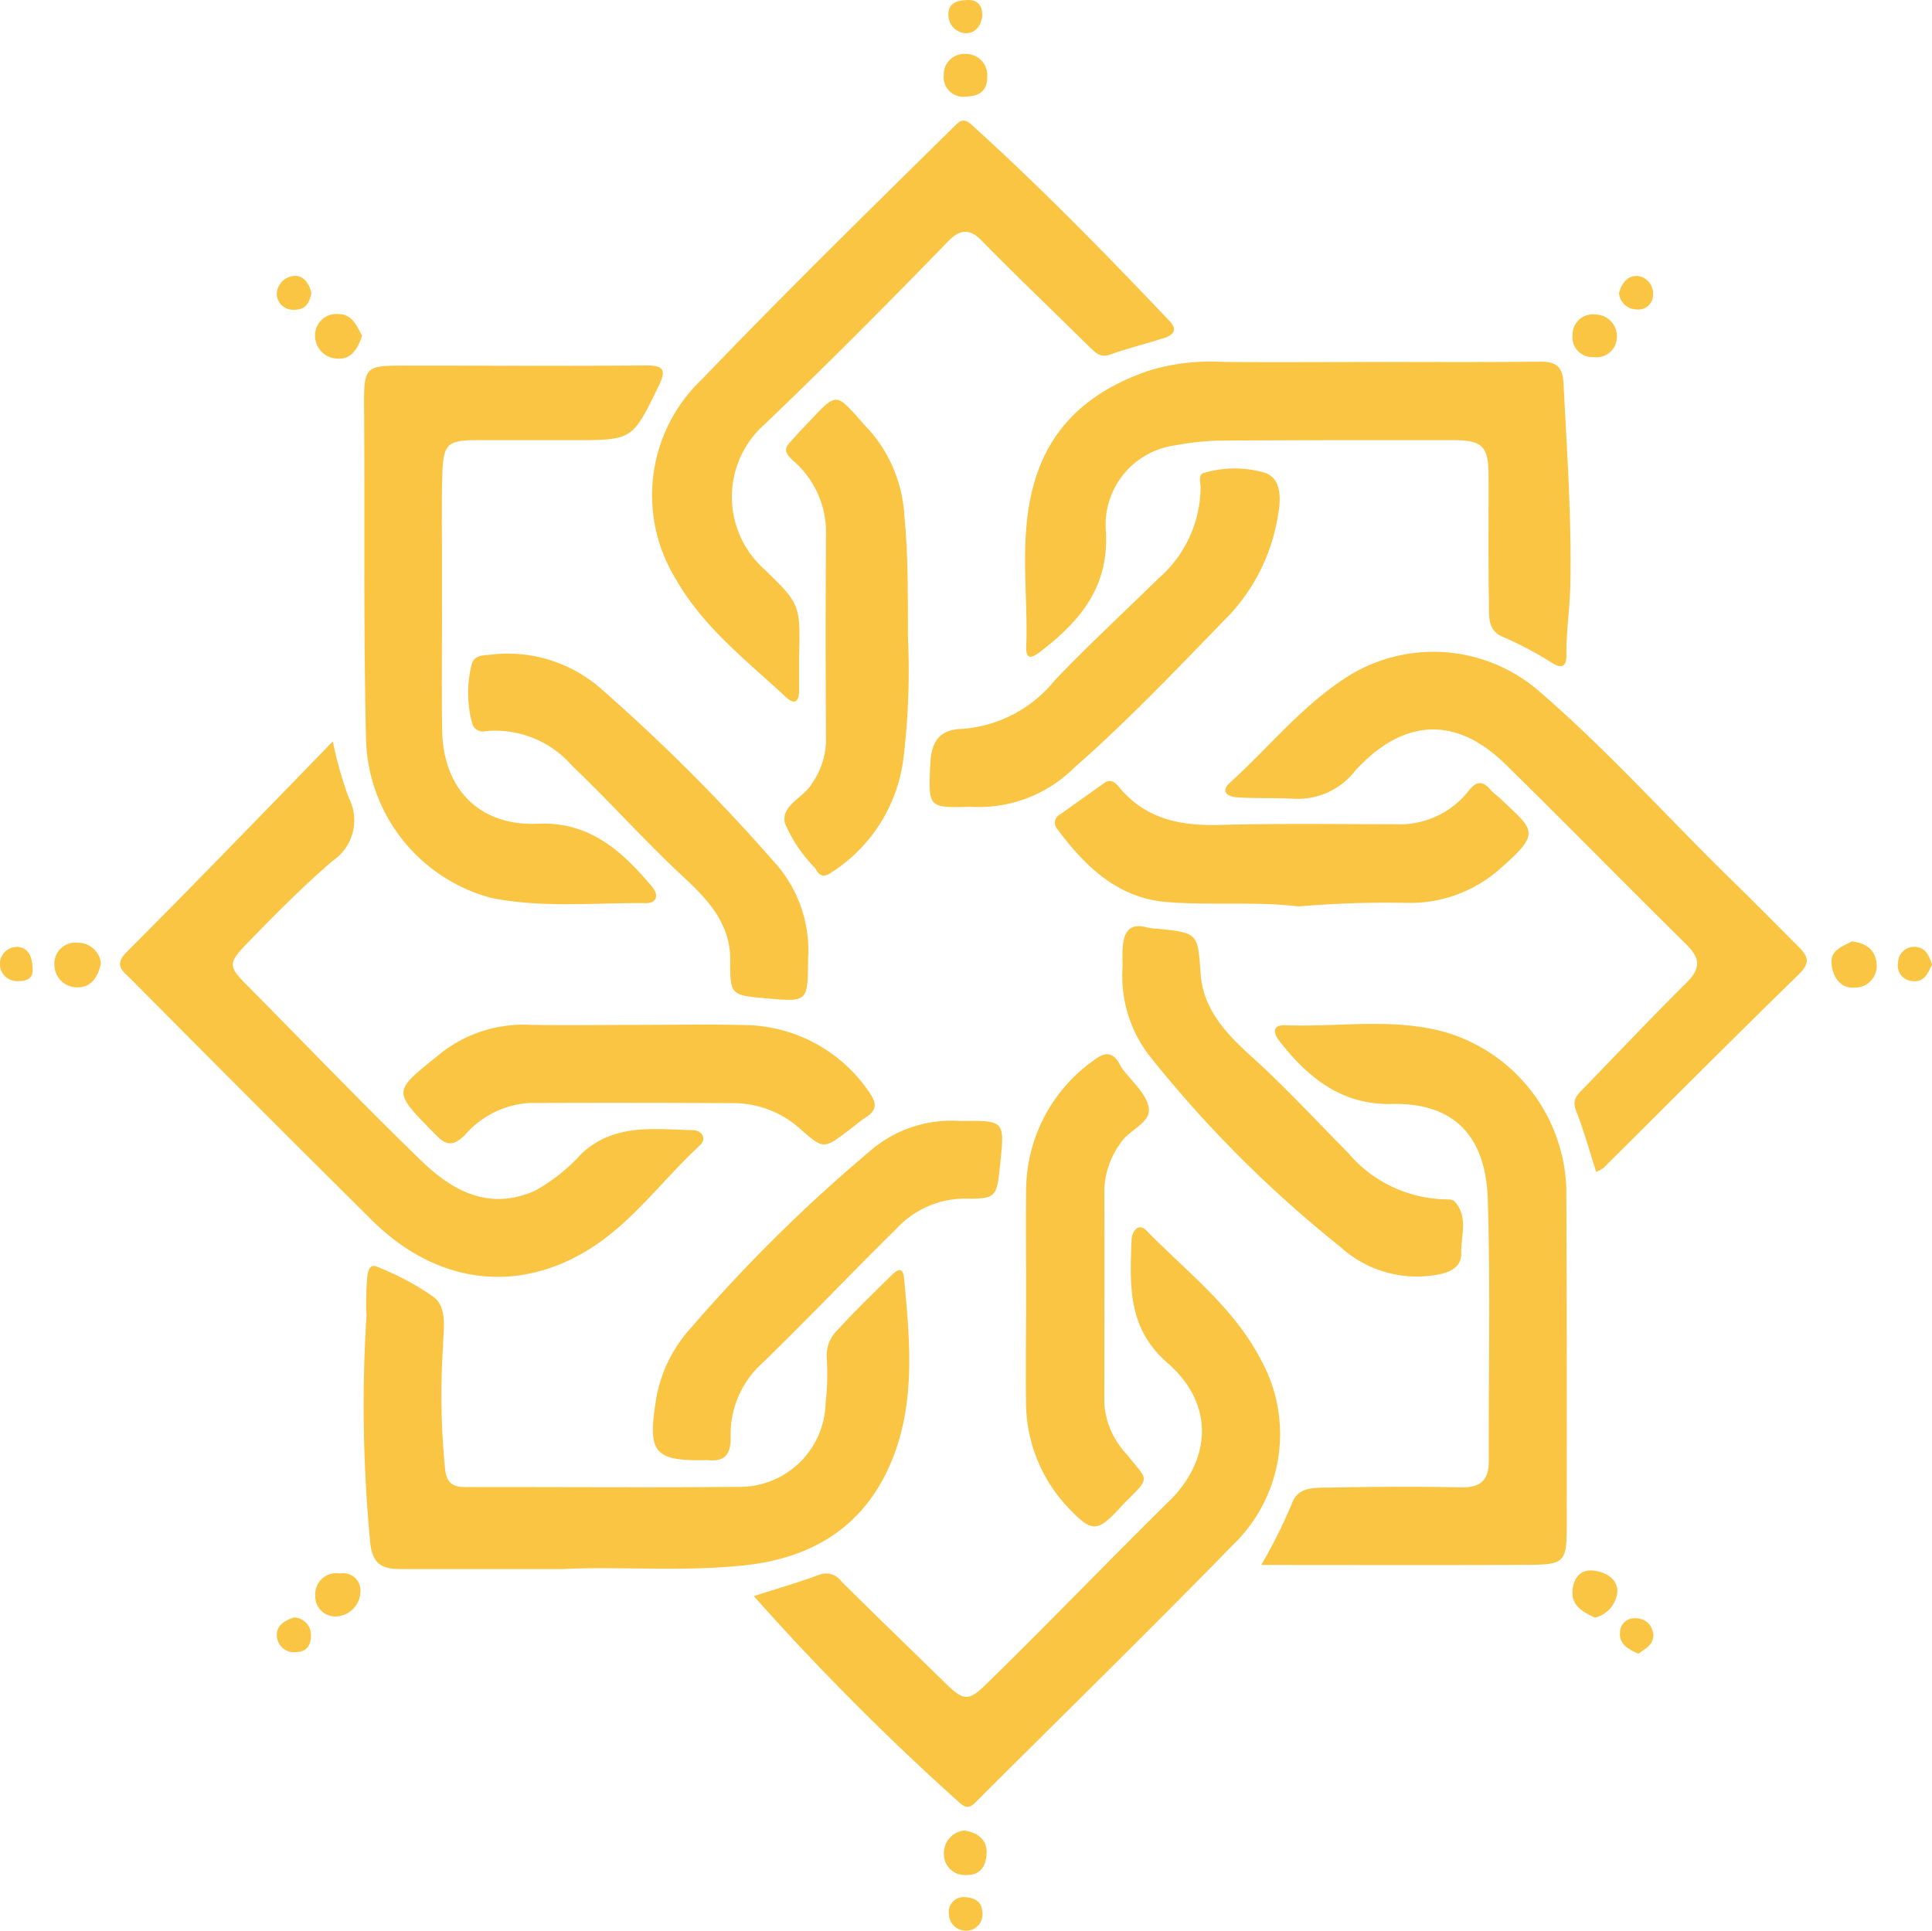
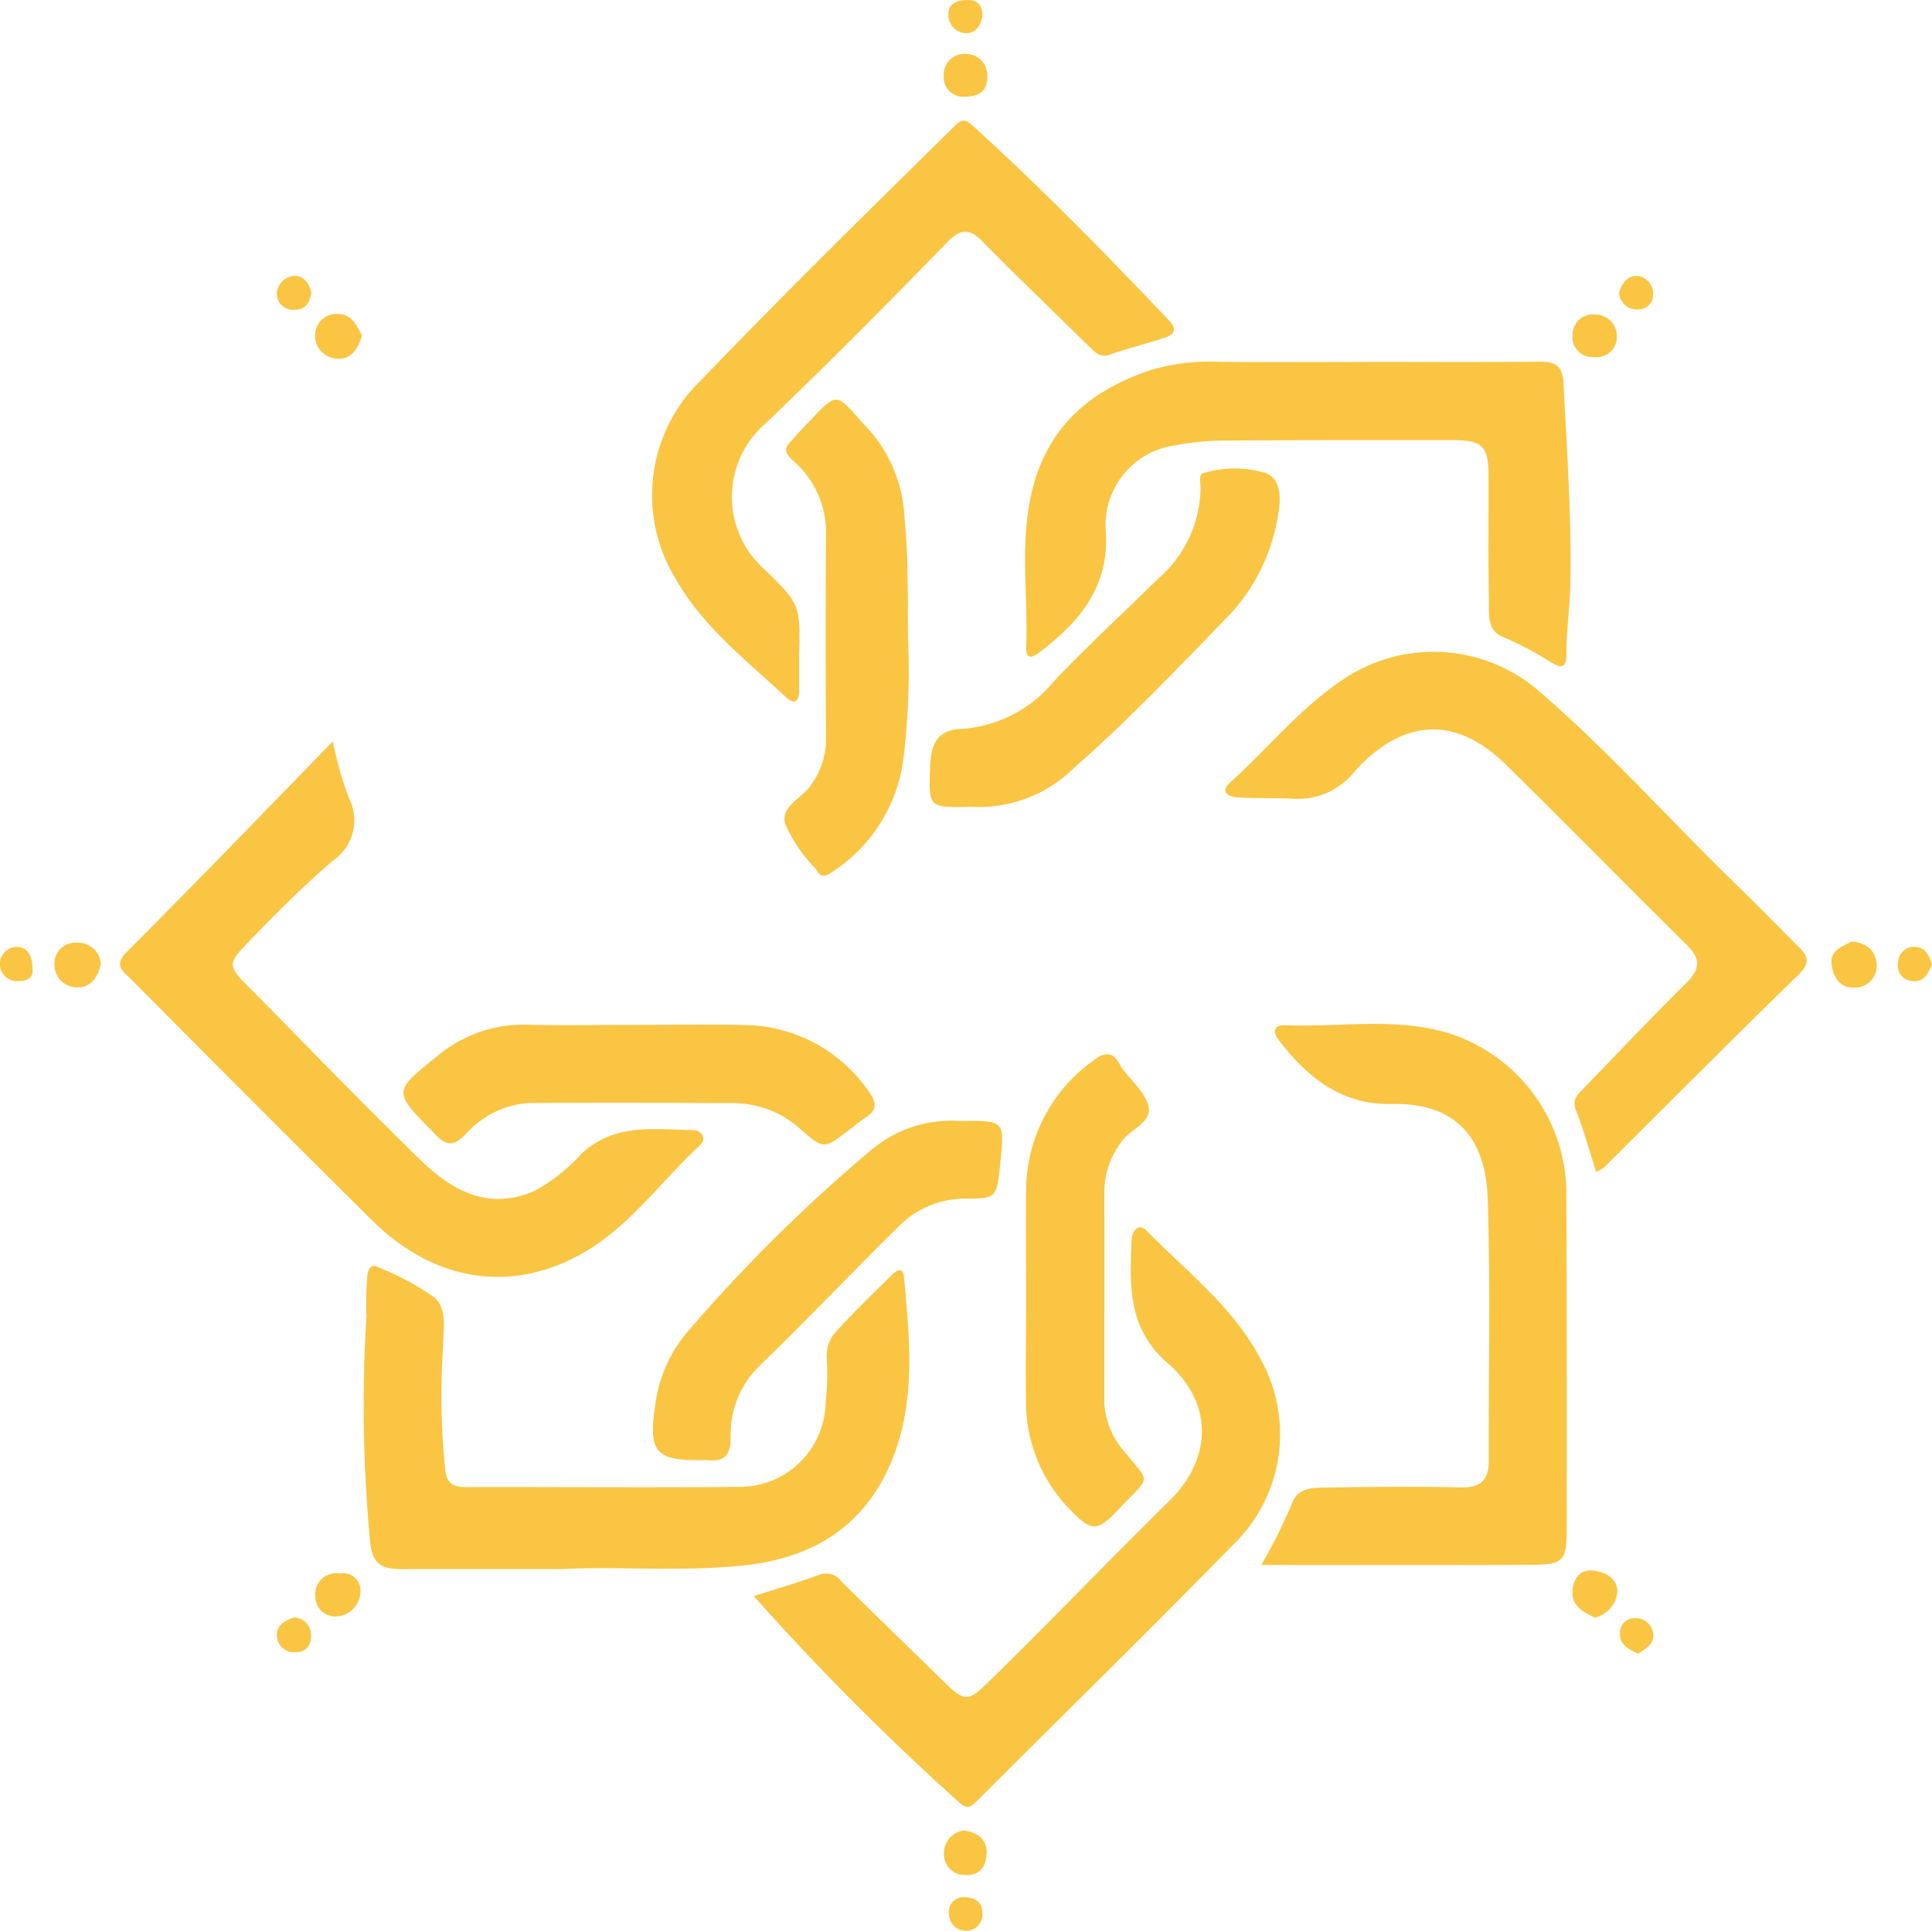
<svg xmlns="http://www.w3.org/2000/svg" width="98.56" height="98.505" viewBox="0 0 98.56 98.505">
  <g id="icon" transform="translate(0 0)">
    <path id="Path_21372" data-name="Path 21372" d="M463.226,310.38h-8.239c-.949,0-1.485-.193-1.6-1.391a73.9,73.9,0,0,1-.187-11.527,15.06,15.06,0,0,1,.051-2.094c.1-.5.278-.535.652-.342a13.421,13.421,0,0,1,2.77,1.506c.665.585.445,1.632.432,2.506a38.114,38.114,0,0,0,.113,6.31c.1.665.418.852,1.038.85,4.707-.011,9.415.032,14.122-.013a4.381,4.381,0,0,0,4.245-4.284,12.987,12.987,0,0,0,.057-2.314,1.79,1.79,0,0,1,.559-1.409c.87-.957,1.8-1.855,2.725-2.765.241-.238.6-.54.658.11.321,3.354.643,6.752-.881,9.9-1.448,2.985-4.008,4.431-7.315,4.774C469.2,310.53,465.986,310.233,463.226,310.38Z" transform="translate(-434.505 -230.326)" fill="#fac542" />
    <path id="Path_21373" data-name="Path 21373" d="M506.754,245.212c2.965,0,5.931.02,8.895-.013.822-.01,1.192.211,1.237,1.107.17,3.435.419,6.87.346,10.31-.025,1.176-.212,2.353-.2,3.538.006.622-.236.717-.738.41a17.923,17.923,0,0,0-2.513-1.327c-.829-.342-.681-1.172-.7-1.833-.045-2.148-.012-4.3-.021-6.448-.006-1.43-.325-1.751-1.777-1.753-3.928,0-7.857-.006-11.786.023a13.451,13.451,0,0,0-2.424.244,4.091,4.091,0,0,0-3.542,4.285c.213,2.868-1.263,4.648-3.308,6.218-.375.288-.777.535-.747-.241.1-2.76-.38-5.538.387-8.281.855-3.061,2.967-4.784,5.832-5.782a10.734,10.734,0,0,1,3.718-.459c2.446.027,4.892.007,7.339.007Z" transform="translate(-437.123 -226.747)" fill="#fac542" />
    <path id="Path_21374" data-name="Path 21374" d="M476.413,259.251v1.777c0,.526-.213.755-.655.346-2.042-1.894-4.283-3.624-5.672-6.1a8.154,8.154,0,0,1,1.39-10.15c4.178-4.353,8.482-8.578,12.78-12.81.315-.31.5-.57.965-.149,3.518,3.182,6.827,6.572,10.092,10.008.441.463.169.725-.3.872-.911.288-1.84.522-2.74.837-.5.176-.747-.1-1.043-.387-1.833-1.808-3.7-3.586-5.5-5.422-.676-.687-1.159-.543-1.748.065-3.052,3.148-6.141,6.257-9.313,9.288a4.943,4.943,0,0,0-.071,7.372C476.471,256.607,476.477,256.649,476.413,259.251Z" transform="translate(-435.647 -225.792)" fill="#fac542" />
    <path id="Path_21375" data-name="Path 21375" d="M450.519,266.078a20,20,0,0,0,.806,2.859,2.493,2.493,0,0,1-.818,3.236c-1.509,1.3-2.906,2.71-4.289,4.134-1.087,1.12-1.052,1.23.013,2.3,2.93,2.959,5.811,5.968,8.8,8.863,1.593,1.541,3.45,2.567,5.8,1.533a9.293,9.293,0,0,0,2.4-1.917c1.7-1.549,3.7-1.209,5.669-1.175.415.007.733.419.344.777-1.911,1.762-3.45,3.951-5.687,5.326-3.616,2.222-7.707,1.8-11.058-1.522q-6.175-6.128-12.3-12.31c-.338-.34-.888-.663-.211-1.344C443.473,273.349,446.9,269.8,450.519,266.078Z" transform="translate(-433.541 -228.25)" fill="#fac542" />
    <path id="Path_21376" data-name="Path 21376" d="M502.4,309.213a27.057,27.057,0,0,0,1.556-3.111c.3-.89,1.154-.823,1.862-.836,2.26-.043,4.521-.061,6.781-.012,1.02.022,1.412-.393,1.409-1.367-.015-4.446.09-8.9-.052-13.338-.092-2.865-1.405-4.936-4.9-4.856-2.544.058-4.284-1.342-5.741-3.228-.34-.44-.315-.815.324-.789,2.758.109,5.545-.415,8.274.391a8.61,8.61,0,0,1,6.051,7.977q.033,8.559.02,17.12c0,1.911-.1,2.032-1.966,2.042C511.537,309.228,507.056,309.213,502.4,309.213Z" transform="translate(-438.058 -229.368)" fill="#fac542" />
    <path id="Path_21377" data-name="Path 21377" d="M474.506,311.608c1.239-.4,2.287-.7,3.306-1.078a.957.957,0,0,1,1.155.322c1.749,1.74,3.527,3.451,5.291,5.178.95.931,1.188.958,2.086.084,3.169-3.085,6.223-6.285,9.379-9.384,1.94-1.9,2.471-4.767-.128-7.031-2.043-1.779-1.9-3.982-1.822-6.254.014-.407.326-.933.773-.476,2.052,2.1,4.451,3.913,5.828,6.581a7.845,7.845,0,0,1-1.466,9.483c-4.283,4.394-8.676,8.681-13.015,13.019-.292.292-.485.465-.889.1a132.053,132.053,0,0,1-10.5-10.544Z" transform="translate(-436.049 -230.173)" fill="#fac542" />
-     <path id="Path_21378" data-name="Path 21378" d="M457.058,257.791c0,2.076-.027,4.152.006,6.227.048,3.013,1.915,4.9,4.879,4.772,2.656-.118,4.3,1.4,5.83,3.213.342.406.271.843-.328.837-2.622-.024-5.265.255-7.863-.262a8.611,8.611,0,0,1-6.4-8.018c-.137-5.633-.061-11.263-.1-16.894-.014-2.254,0-2.252,2.221-2.25,4.04,0,8.081.024,12.122-.008.93-.007,1.1.2.677,1.061-1.335,2.738-1.31,2.75-4.355,2.75H458.86c-1.534,0-1.745.184-1.79,1.791-.04,1.408-.013,2.817-.015,4.225v2.558Z" transform="translate(-434.507 -226.762)" fill="#fac542" />
    <path id="Path_21379" data-name="Path 21379" d="M519.344,287.686c-.357-1.107-.636-2.141-1.029-3.128-.223-.56.071-.811.38-1.129,1.75-1.8,3.472-3.629,5.255-5.395.713-.706.728-1.227.009-1.935-3.094-3.051-6.133-6.158-9.232-9.2-2.684-2.639-5.378-2.2-7.667.308a3.706,3.706,0,0,1-3.148,1.44c-.959-.052-1.924-.009-2.881-.07-.442-.029-.9-.27-.365-.754,1.9-1.721,3.527-3.746,5.678-5.2a8.229,8.229,0,0,1,10.113.561c3.482,3,6.542,6.439,9.828,9.643,1.156,1.128,2.29,2.278,3.431,3.423.446.448.542.794-.021,1.343-3.354,3.267-6.654,6.588-9.975,9.887A2.1,2.1,0,0,1,519.344,287.686Z" transform="translate(-437.915 -227.895)" fill="#fac542" />
    <path id="Path_21380" data-name="Path 21380" d="M482.491,259.439a37.158,37.158,0,0,1-.234,6.17,8.083,8.083,0,0,1-3.642,5.782c-.31.227-.6.292-.816-.134-.048-.1-.156-.159-.218-.25a7.356,7.356,0,0,1-1.365-2.106c-.217-.914.934-1.291,1.36-2a4,4,0,0,0,.734-2.149q-.036-5.394,0-10.788a4.822,4.822,0,0,0-1.7-3.582c-.5-.475-.387-.651-.054-1.01.15-.162.293-.333.446-.493,2.079-2.156,1.608-2.1,3.616.078a7.258,7.258,0,0,1,1.694,4.345C482.505,255.189,482.478,257.073,482.491,259.439Z" transform="translate(-436.171 -226.898)" fill="#fac542" />
-     <path id="Path_21381" data-name="Path 21381" d="M503.49,274.653c-2.216-.265-4.483-.039-6.726-.224-2.5-.2-4.169-1.816-5.586-3.726a.479.479,0,0,1,.157-.754c.747-.528,1.489-1.063,2.238-1.588.4-.282.638.067.833.294,1.356,1.578,3.119,1.894,5.091,1.84,2.959-.081,5.922-.036,8.885-.036a4.483,4.483,0,0,0,3.78-1.7c.4-.522.731-.527,1.133-.036a4.772,4.772,0,0,0,.416.364c1.779,1.711,2.262,1.742-.078,3.759a6.908,6.908,0,0,1-4.566,1.627,53.591,53.591,0,0,0-5.577.18Z" transform="translate(-437.241 -228.407)" fill="#fac542" />
-     <path id="Path_21382" data-name="Path 21382" d="M476.143,276.818c-.012,2.208-.012,2.208-2.111,2.022-1.829-.162-1.873-.162-1.859-1.928.016-1.953-1.227-3.187-2.481-4.354-1.932-1.8-3.681-3.773-5.59-5.587a5.19,5.19,0,0,0-4.415-1.764.558.558,0,0,1-.684-.416,5.92,5.92,0,0,1-.032-2.948c.114-.512.552-.5.969-.538a7.234,7.234,0,0,1,5.81,1.889,93.812,93.812,0,0,1,8.629,8.648,6.7,6.7,0,0,1,1.764,4.976Z" transform="translate(-434.919 -227.903)" fill="#fac542" />
    <path id="Path_21383" data-name="Path 21383" d="M484.624,286.947c2.283-.029,2.283-.029,2.052,2.169-.186,1.776-.187,1.8-1.877,1.791a4.769,4.769,0,0,0-3.433,1.55c-2.366,2.324-4.64,4.737-7.031,7.039a4.875,4.875,0,0,0-1.409,3.622c0,.888-.346,1.224-1.193,1.129h-.11c-2.581.052-2.928-.382-2.523-2.973a7.156,7.156,0,0,1,1.767-3.736,80.385,80.385,0,0,1,9.09-8.994,6.353,6.353,0,0,1,4.667-1.6Z" transform="translate(-435.65 -229.752)" fill="#fac542" />
    <path id="Path_21384" data-name="Path 21384" d="M467.093,281.662c1.816,0,3.634-.04,5.448.007a7.787,7.787,0,0,1,6.475,3.442c.359.507.408.887-.16,1.252-.308.2-.587.441-.879.664-1.313,1-1.3.986-2.555-.115a5.1,5.1,0,0,0-3.437-1.258q-5.17-.028-10.341-.007a4.73,4.73,0,0,0-3.262,1.632c-.521.508-.888.6-1.436.045-2.337-2.379-2.278-2.2.264-4.263a6.813,6.813,0,0,1,4.544-1.4C463.534,281.689,465.314,281.663,467.093,281.662Z" transform="translate(-434.663 -229.371)" fill="#fac542" />
-     <path id="Path_21385" data-name="Path 21385" d="M494.775,278.31c0-.3-.015-.593,0-.888.046-.8.274-1.4,1.279-1.115a2.376,2.376,0,0,0,.44.055c2.154.212,2.113.214,2.265,2.327.133,1.832,1.377,3.1,2.614,4.216,1.715,1.554,3.278,3.253,4.9,4.886a6.682,6.682,0,0,0,4.906,2.379c.179,0,.426,0,.525.1.733.786.323,1.759.35,2.649.016.533-.321.866-.94,1.039a5.8,5.8,0,0,1-5.248-1.378,61.214,61.214,0,0,1-9.774-9.8A6.691,6.691,0,0,1,494.775,278.31Z" transform="translate(-437.508 -228.981)" fill="#fac542" />
    <path id="Path_21386" data-name="Path 21386" d="M489.472,295.522c0-1.778-.019-3.555,0-5.332a8.168,8.168,0,0,1,3.446-6.6c.6-.466,1.024-.431,1.36.266a.665.665,0,0,0,.059.094c.491.683,1.272,1.32,1.392,2.062.125.777-1.021,1.118-1.45,1.812a4.289,4.289,0,0,0-.816,2.314c.01,3.666,0,7.332,0,11a4.167,4.167,0,0,0,1.148,2.554c1.068,1.373,1.269,1.1-.1,2.461-.131.13-.251.271-.378.406-1.018,1.071-1.323,1.083-2.384-.013a7.847,7.847,0,0,1-2.282-5.471C489.445,299.226,489.472,297.374,489.472,295.522Z" transform="translate(-437.126 -229.489)" fill="#fac542" />
    <path id="Path_21387" data-name="Path 21387" d="M486.26,268.334c-2.175.053-2.152.054-2.059-2.152.045-1.089.4-1.793,1.62-1.823a6.686,6.686,0,0,0,4.735-2.483c1.7-1.781,3.518-3.456,5.277-5.185a6.2,6.2,0,0,0,2.158-4.676c-.007-.25-.115-.639.15-.708a5.49,5.49,0,0,1,3.159-.006c.794.281.8,1.281.656,2.06a9.658,9.658,0,0,1-2.435,5.124c-2.6,2.673-5.161,5.388-7.968,7.848a6.912,6.912,0,0,1-5.293,2Z" transform="translate(-436.745 -227.17)" fill="#fac542" />
    <path id="Path_21388" data-name="Path 21388" d="M534.777,277.071c.857.106,1.25.521,1.277,1.249a1.1,1.1,0,0,1-1.152,1.106c-.713.056-1.108-.574-1.153-1.234C533.7,277.461,534.376,277.321,534.777,277.071Z" transform="translate(-440.314 -229.041)" fill="#fac542" />
    <path id="Path_21389" data-name="Path 21389" d="M438.428,278.2c-.127.655-.481,1.194-1.106,1.219a1.153,1.153,0,0,1-1.263-1.113,1.066,1.066,0,0,1,1.171-1.159,1.175,1.175,0,0,1,1.2,1.053Z" transform="translate(-433.281 -229.047)" fill="#fac542" />
    <path id="Path_21390" data-name="Path 21390" d="M520.648,314.063c-.589-.278-1.174-.593-1.141-1.323.029-.63.355-1.171,1.1-1.073.6.079,1.2.413,1.192,1.075a1.494,1.494,0,0,1-1.156,1.321Z" transform="translate(-439.289 -231.531)" fill="#fac542" />
    <path id="Path_21391" data-name="Path 21391" d="M452.783,243.678c-.2.672-.566,1.218-1.214,1.179a1.167,1.167,0,0,1-1.182-1.23,1.088,1.088,0,0,1,1.21-1.043C452.3,242.6,452.512,243.206,452.783,243.678Z" transform="translate(-434.313 -226.559)" fill="#fac542" />
    <path id="Path_21392" data-name="Path 21392" d="M451.665,311.824a.877.877,0,0,1,1.038.9,1.3,1.3,0,0,1-1.257,1.292,1.021,1.021,0,0,1-1.048-1.055,1.075,1.075,0,0,1,1.267-1.137Z" transform="translate(-434.314 -231.543)" fill="#fac542" />
    <path id="Path_21393" data-name="Path 21393" d="M520.6,244.778a1.018,1.018,0,0,1-1.086-1.153,1.03,1.03,0,0,1,1.193-1.015,1.1,1.1,0,0,1,1.064,1.167,1.031,1.031,0,0,1-1.171,1Z" transform="translate(-439.289 -226.56)" fill="#fac542" />
    <path id="Path_21394" data-name="Path 21394" d="M487.164,229.426c.014.778-.452,1.02-1.127,1.034a1,1,0,0,1-1.092-1.1,1.05,1.05,0,0,1,1.153-1.078,1.078,1.078,0,0,1,1.066,1.149Z" transform="translate(-436.801 -225.528)" fill="#fac542" />
    <path id="Path_21395" data-name="Path 21395" d="M485.994,325.953c.707.109,1.161.481,1.14,1.148-.019.605-.282,1.156-1.06,1.124a1.063,1.063,0,0,1-1.119-1.1,1.157,1.157,0,0,1,1.039-1.172Z" transform="translate(-436.802 -232.561)" fill="#fac542" />
    <path id="Path_21396" data-name="Path 21396" d="M449.143,314.243a.885.885,0,0,1,.883.883c.015.487-.19.878-.767.885a.874.874,0,0,1-.973-.833C448.252,314.63,448.715,314.4,449.143,314.243Z" transform="translate(-434.162 -231.718)" fill="#fac542" />
    <path id="Path_21397" data-name="Path 21397" d="M485.989,329.615c.526.016.918.21.944.754a.829.829,0,0,1-.842.96.86.86,0,0,1-.86-.835.757.757,0,0,1,.758-.879Z" transform="translate(-436.821 -232.824)" fill="#fac542" />
    <path id="Path_21398" data-name="Path 21398" d="M486.933,226.126c-.065.488-.345.916-.9.88a.931.931,0,0,1-.831-.907c-.033-.643.474-.768.978-.783S486.931,225.579,486.933,226.126Z" transform="translate(-436.82 -225.315)" fill="#fac542" />
    <path id="Path_21399" data-name="Path 21399" d="M539.138,278.28c-.22.455-.4.924-1.027.833a.784.784,0,0,1-.7-.956.808.808,0,0,1,.9-.78C538.84,277.419,539,277.855,539.138,278.28Z" transform="translate(-440.578 -229.063)" fill="#fac542" />
    <path id="Path_21400" data-name="Path 21400" d="M522.069,241.344c.142-.48.425-.891.958-.855a.9.9,0,0,1,.779.925.752.752,0,0,1-.867.778.892.892,0,0,1-.87-.848Z" transform="translate(-439.474 -226.408)" fill="#fac542" />
    <path id="Path_21401" data-name="Path 21401" d="M450.047,241.352c-.094.484-.277.855-.831.857a.833.833,0,0,1-.932-.731.949.949,0,0,1,.954-.992C449.655,240.478,449.953,240.9,450.047,241.352Z" transform="translate(-434.162 -226.408)" fill="#fac542" />
    <path id="Path_21402" data-name="Path 21402" d="M434.728,278.588c.01.27-.163.534-.7.53a.875.875,0,1,1-.08-1.745C434.5,277.41,434.729,277.835,434.728,278.588Z" transform="translate(-433.066 -229.063)" fill="#fac542" />
    <path id="Path_21403" data-name="Path 21403" d="M523.06,316.092c-.572-.242-.98-.515-.941-1.065a.733.733,0,0,1,.8-.742.88.88,0,0,1,.9.906C523.8,315.667,523.365,315.861,523.06,316.092Z" transform="translate(-439.477 -231.72)" fill="#fac542" />
  </g>
</svg>